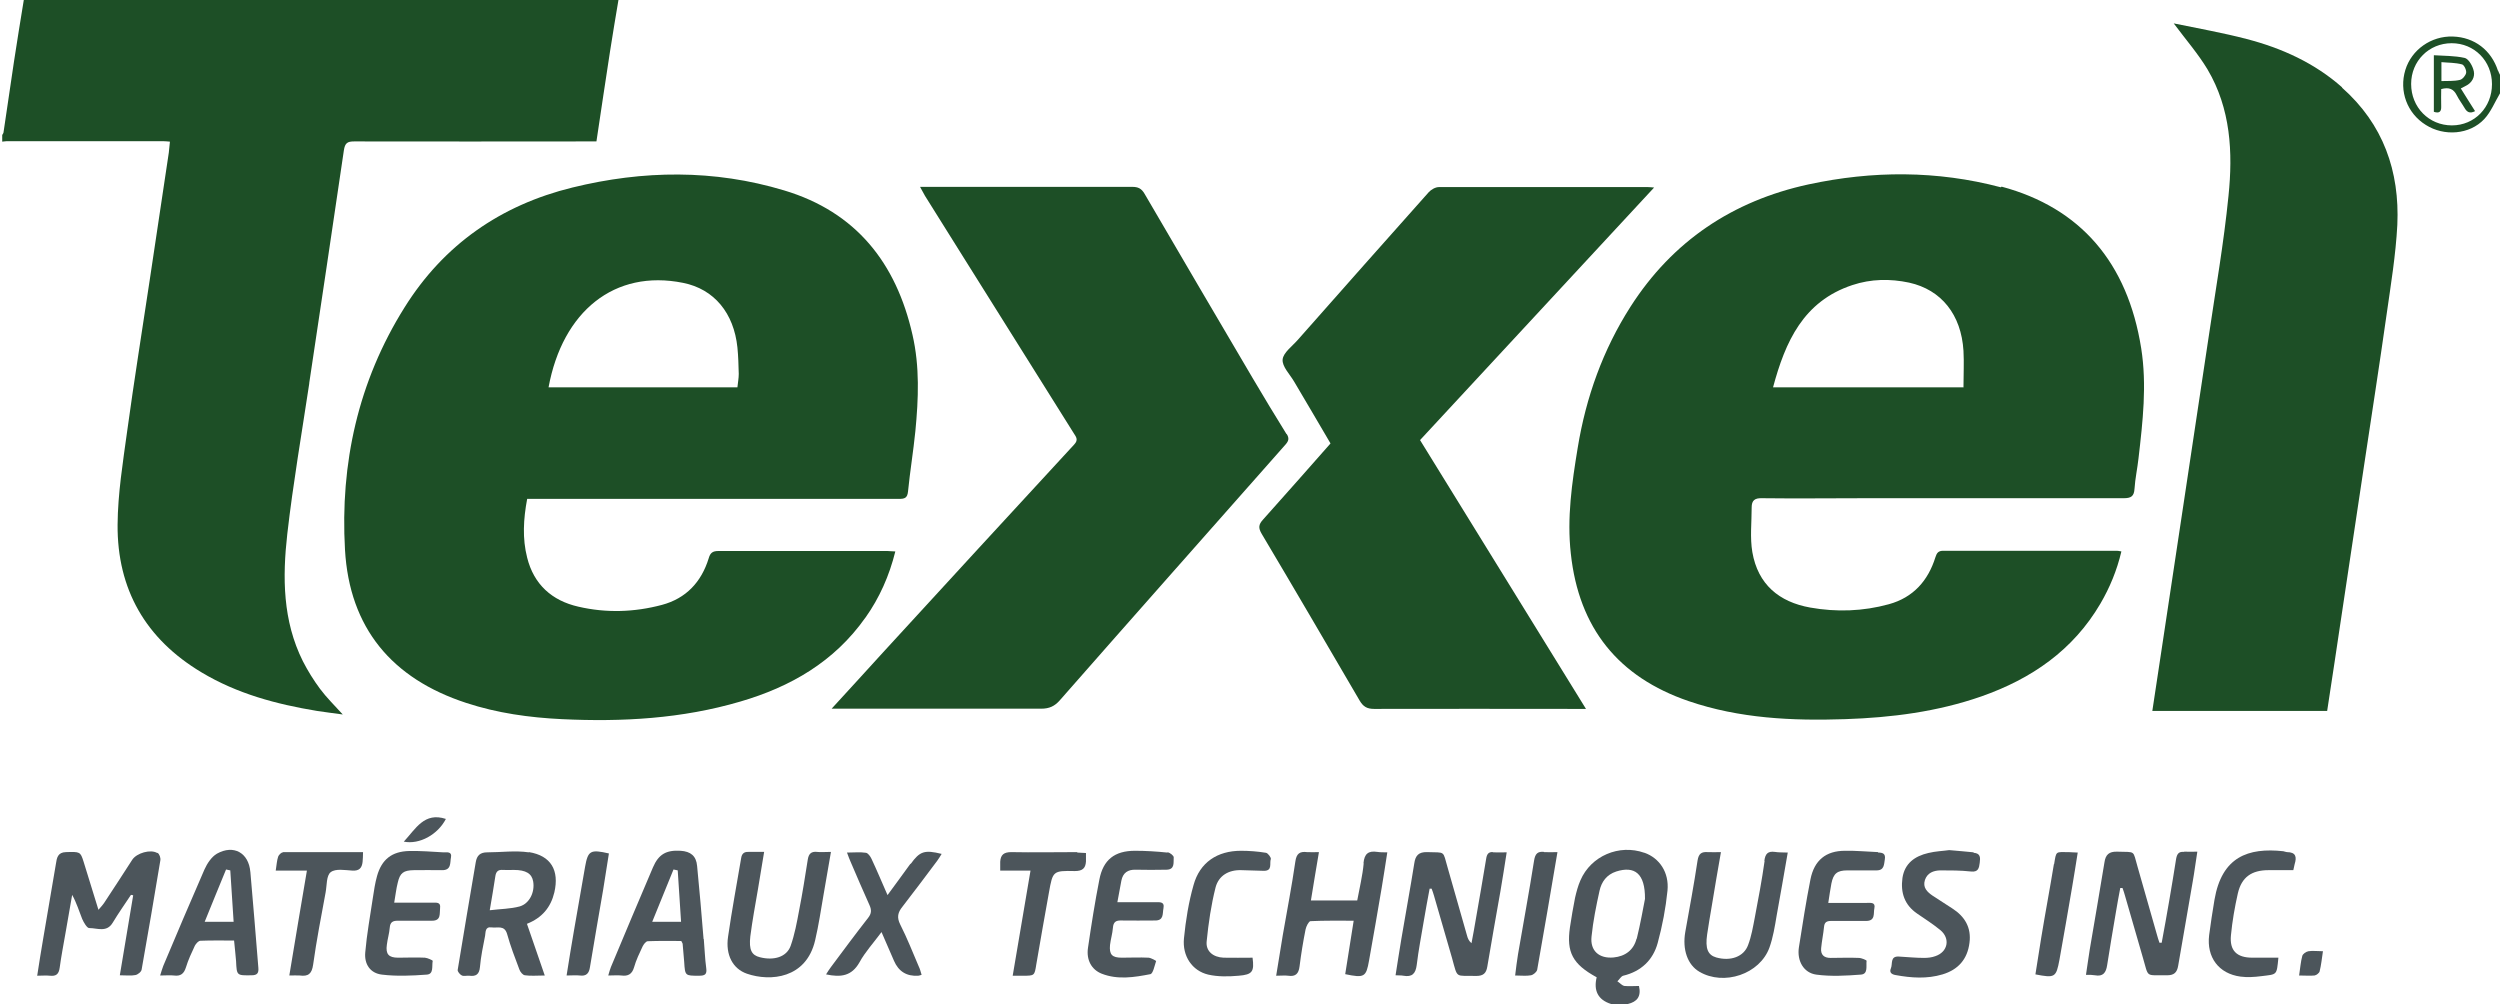
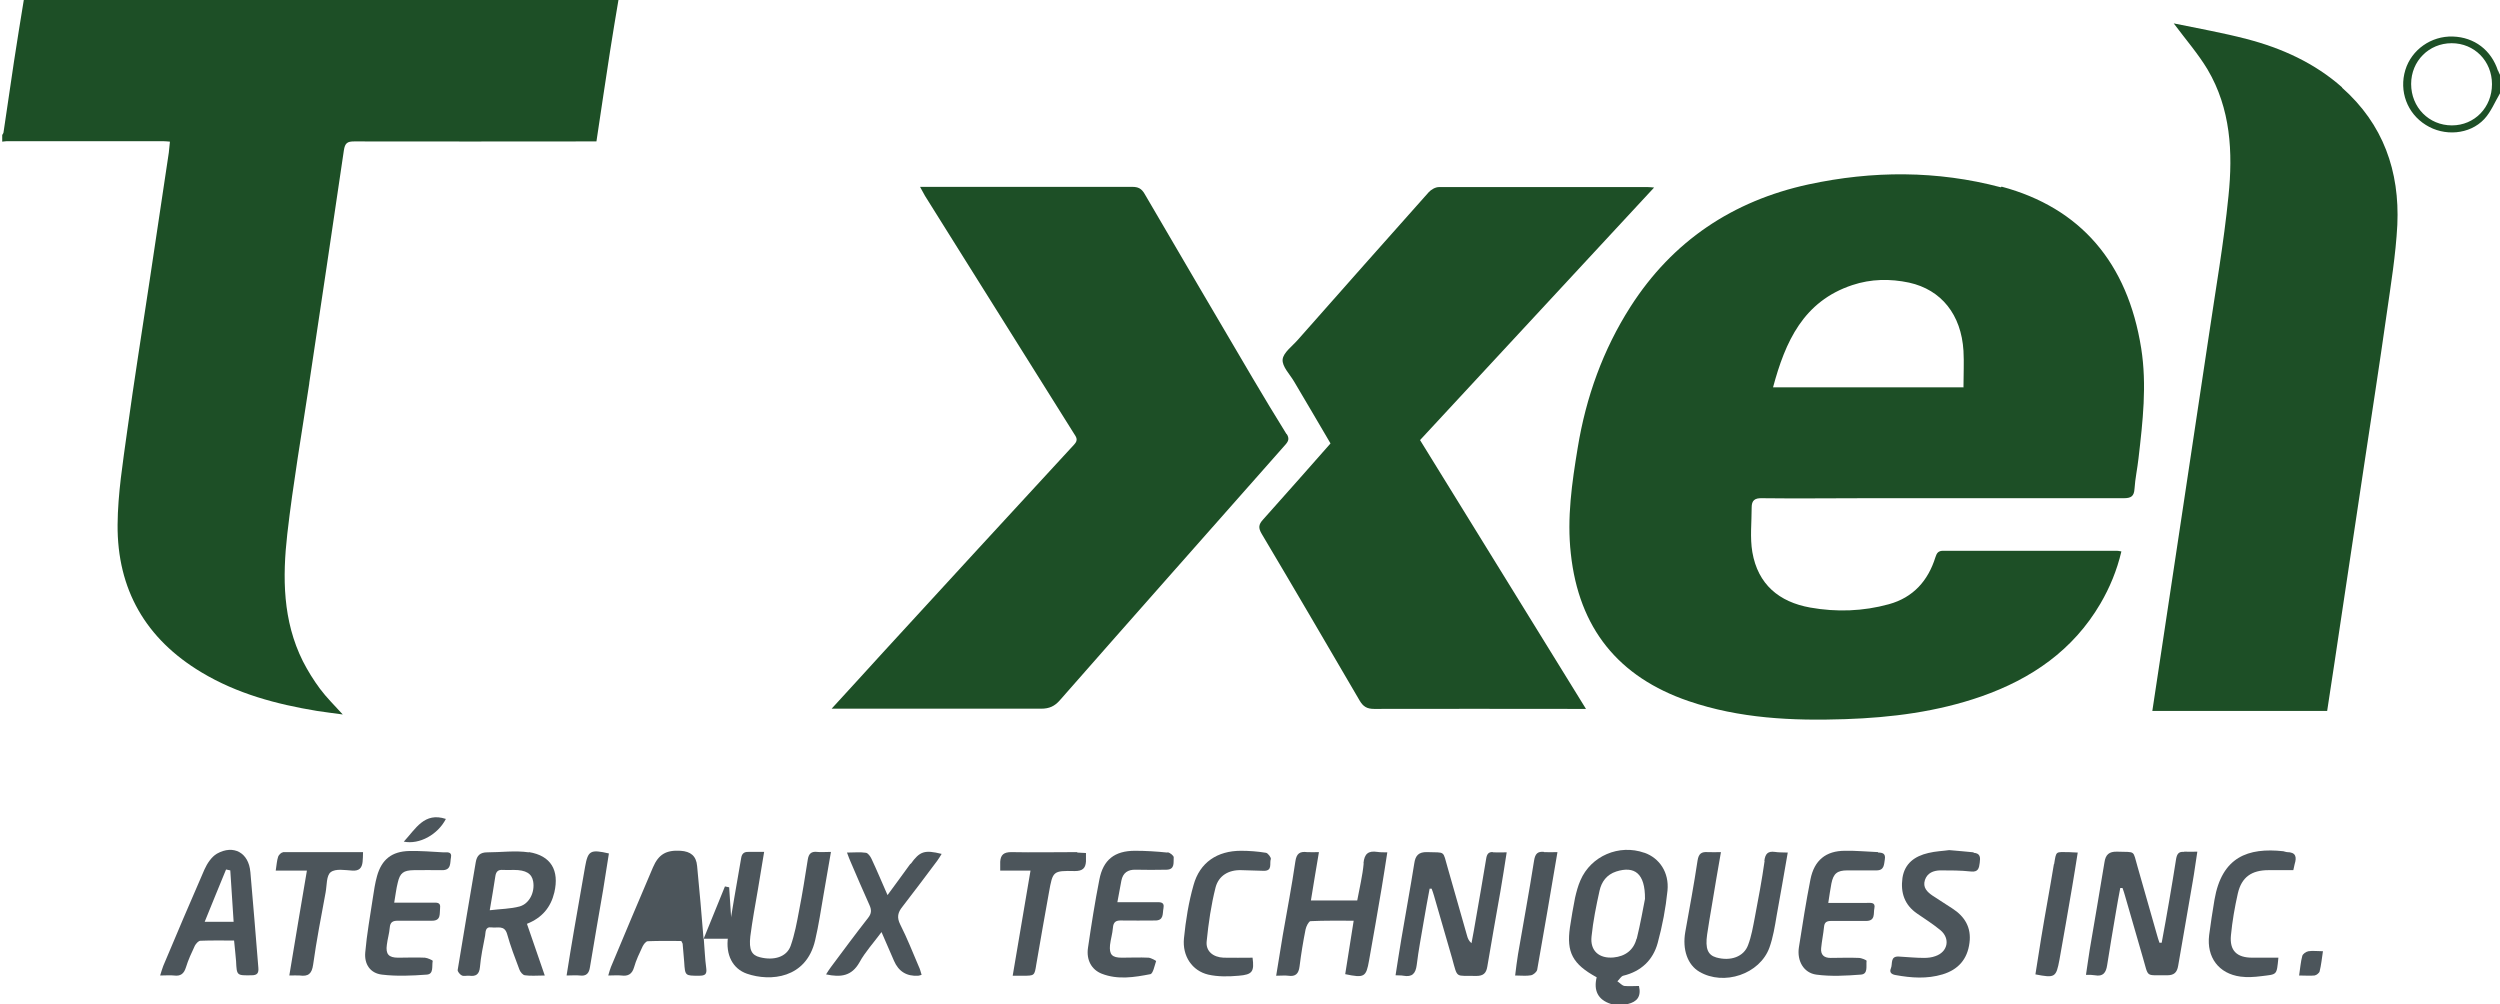
<svg xmlns="http://www.w3.org/2000/svg" version="1.1" viewBox="0 0 1122.5 450.9">
  <defs>
    <style>
      .cls-1 {
        fill: #1d4f26;
      }

      .cls-2 {
        fill: #4c555b;
      }
    </style>
  </defs>
  <g>
    <g id="Layer_1">
      <g>
        <path class="cls-2" d="M738.3,382.9c-11.3-4-24,1.4-28.7,12.4-1.1,2.5-1.8,5.2-2.4,7.8-.9,4.4-1.6,8.8-2.3,13.3-1.6,11.2,1.2,16.5,12,22.4-1.4,5.8.4,10.1,6.5,12h7.5c4.1-1,6.1-3.3,5-8.1-2.1,0-4.3.2-6.5,0-1.2-.2-2.1-1.4-3.2-2.1.9-.8,1.6-2.2,2.6-2.5,8-1.9,13.4-7,15.5-14.7,2.1-7.7,3.6-15.6,4.4-23.5.8-8.2-3.6-14.6-10.3-17ZM734.8,421.5c-1.3,5.1-5.1,7.9-10.3,8.4-6.5.6-10.6-3-9.9-9.4.7-6.9,2.1-13.8,3.6-20.6.9-4,3.2-7.2,7.5-8.6,8.2-2.6,13,.8,12.9,12.3-.8,4-2,11-3.7,17.9Z" />
-         <path class="cls-2" d="M70.6,383c-3-1.8-9.2,0-11.2,3-4.2,6.5-8.4,13-12.7,19.5-.6.9-1.3,1.6-2.5,3-2.4-7.8-4.6-14.8-6.7-21.7-1.4-4.4-1.6-4.4-7.9-4.2-3.7.1-4.1,2.6-4.5,5.3-1.9,11.2-3.8,22.4-5.7,33.5-.9,5.4-1.8,10.7-2.7,16.7,2.3,0,4-.2,5.7,0,2.8.3,4-.7,4.4-3.6.7-5.2,1.7-10.3,2.6-15.5,1-5.7,2-11.4,3-17.2,2,3.6,3.1,7.3,4.5,10.8.7,1.6,2.2,4.2,3.2,4.1,3.6,0,7.8,2.1,10.5-2.4,2.6-4.3,5.4-8.3,8.2-12.5.3,0,.6.1,1,.2-2,11.8-4,23.7-6,35.9,2.8,0,5,.3,7-.1,1.1-.2,2.7-1.5,2.8-2.5,2.9-16.3,5.7-32.7,8.4-49,.2-1.1-.4-2.9-1.3-3.4Z" />
        <path class="cls-2" d="M980.5,382.5c-2.3-.2-3,1-3.4,3-1,6.3-2,12.5-3.1,18.8-1.1,6.3-2.2,12.7-3.4,19-.3,0-.7,0-1,0-.4-1.2-.8-2.3-1.1-3.5-2.9-10.2-5.8-20.4-8.7-30.5-2.3-7.8-.6-6.6-9.2-6.9-3.6-.1-5.2,1.3-5.7,4.8-2.1,13-4.4,26-6.6,39.1-.6,3.7-1.1,7.5-1.7,11.4,1.8,0,2.9,0,4,.2,3.7.7,5-1.2,5.5-4.5,1.2-7.9,2.6-15.8,3.9-23.6.6-3.7,1.3-7.4,2-11.1.3,0,.7,0,1,0,.4,1.1.8,2.3,1.1,3.4,2.7,9.2,5.3,18.4,8,27.7,2.8,9.6,1,7.9,11,8.1,3.1,0,4.4-1.3,4.9-4.3,2.1-12.5,4.4-25,6.5-37.6.8-4.4,1.3-8.7,2.1-13.6-2.4,0-4.1.1-5.8,0Z" />
        <path class="cls-2" d="M670.4,382.6c-2.1-.2-2.8,1-3.1,2.9-1.5,9-3,17.9-4.6,26.9-.6,3.7-1.3,7.4-2,11.1-1.3-1.1-1.7-2.3-2-3.4-2.9-10.2-5.8-20.4-8.7-30.5-2.3-7.9-.8-6.7-9.2-7-3.8-.1-5.3,1.5-5.8,5.1-1.8,11.3-3.9,22.6-5.8,33.9-.9,5.3-1.7,10.7-2.6,16.3,1.6.1,2.5,0,3.5.2,3.9.7,5.5-.9,6-4.8.8-6.7,2.1-13.3,3.2-19.9.8-4.8,1.7-9.6,2.6-14.4.3,0,.6,0,.9,0,.4,1.1.8,2.2,1.1,3.3,2.7,9.3,5.4,18.7,8.1,28,2.6,9.4,1.3,7.6,10.8,7.9,3.1,0,4.5-1.1,5-4.2,1.9-11.3,3.9-22.6,5.9-33.9,1-5.6,1.8-11.2,2.8-17.4-2.4,0-4.3.1-6.1,0Z" />
        <path class="cls-2" d="M237.4,382.7c-6.1-.9-12.4,0-18.6,0-3.2,0-4.7,1.4-5.2,4.5-2.7,16.1-5.5,32.2-8.1,48.3-.1.7,1,2.1,1.9,2.5.9.4,2.2,0,3.3.1,3,.4,4.5-.6,4.8-3.9.4-4.7,1.4-9.4,2.3-14,.3-1.6-.1-4.2,2.9-3.8,2.6.4,5.8-1.2,7,3,1.5,5.4,3.5,10.6,5.5,15.9.4,1.1,1.5,2.5,2.5,2.6,2.6.4,5.4.1,8.9.1-2.8-8-5.3-15.4-8-23.2,6.8-2.7,10.7-7.4,12.3-14.1,2.3-9.9-1.5-16.5-11.4-18.1ZM233.3,407c-4.1,1.1-8.5,1.1-13.4,1.7,1-5.9,1.8-10.5,2.5-15.2.3-2.1,1.2-3.1,3.4-2.9,1.6.1,3.2,0,4.9,0,5.4,0,8.1,1.6,8.7,5.2.8,4.7-1.6,9.9-6.1,11.2Z" />
        <path class="cls-2" d="M612.3,387.6c-.5,5.6-1.9,11.2-2.9,16.7h-20.8c1.2-7.2,2.3-14.2,3.6-21.7-2.1,0-3.7.1-5.3,0-3.3-.4-4.8.6-5.3,4.3-1.6,11-3.7,21.9-5.6,32.8-1,6-1.9,11.9-3,18.4,2.3,0,3.9-.2,5.4,0,3.3.5,4.7-.9,5.1-4.2.7-5.6,1.6-11.1,2.7-16.6.3-1.4,1.4-3.6,2.2-3.7,6.3-.3,12.6-.2,19.4-.2-1.3,8.4-2.6,16.2-3.8,24,8.6,1.8,9.4,1.3,10.7-6.1,1.9-10.9,3.9-21.8,5.7-32.8.9-5.1,1.6-10.3,2.5-15.8-1.8,0-3.2,0-4.5-.2-4-.6-5.8.8-6.2,5.1Z" />
-         <path class="cls-2" d="M315.9,421.6c-.9-10.9-1.8-21.9-2.9-32.8-.4-4.5-2.9-6.5-7.4-6.8-6.5-.4-9.9,1.6-12.4,7.4-6.4,14.9-12.6,29.8-18.9,44.8-.4,1-.7,2.1-1.2,3.8,2.5,0,4.2-.2,5.9,0,3,.4,4.8-.6,5.7-3.7.9-3.2,2.4-6.3,3.8-9.3.5-1,1.5-2.4,2.4-2.4,5.1-.2,10.2-.1,15-.1.4.8.5,1,.6,1.2.2,2.7.5,5.5.7,8.2.4,6.3.4,6.2,6.7,6.2,2.6,0,3.6-.6,3.2-3.4-.6-4.3-.7-8.7-1.1-13.1ZM292.8,414c3.3-8.1,6.4-15.8,9.6-23.6.6.1,1.3.3,1.9.4.5,7.6,1,15.2,1.5,23.1h-13Z" />
+         <path class="cls-2" d="M315.9,421.6c-.9-10.9-1.8-21.9-2.9-32.8-.4-4.5-2.9-6.5-7.4-6.8-6.5-.4-9.9,1.6-12.4,7.4-6.4,14.9-12.6,29.8-18.9,44.8-.4,1-.7,2.1-1.2,3.8,2.5,0,4.2-.2,5.9,0,3,.4,4.8-.6,5.7-3.7.9-3.2,2.4-6.3,3.8-9.3.5-1,1.5-2.4,2.4-2.4,5.1-.2,10.2-.1,15-.1.4.8.5,1,.6,1.2.2,2.7.5,5.5.7,8.2.4,6.3.4,6.2,6.7,6.2,2.6,0,3.6-.6,3.2-3.4-.6-4.3-.7-8.7-1.1-13.1Zc3.3-8.1,6.4-15.8,9.6-23.6.6.1,1.3.3,1.9.4.5,7.6,1,15.2,1.5,23.1h-13Z" />
        <path class="cls-2" d="M112.4,391.5c-.7-8.6-7.5-12.4-15-8.2-2.4,1.4-4.4,4.4-5.6,7.1-6.3,14.4-12.4,28.8-18.5,43.3-.5,1.2-.8,2.5-1.4,4.3,2.5,0,4.4-.2,6.2,0,3,.4,4.5-.8,5.4-3.7,1-3.3,2.5-6.5,4-9.7.5-.9,1.6-2.2,2.5-2.2,5-.2,9.9-.1,15.1-.1.3,3.4.7,6.4.9,9.3.3,6.5.3,6.4,7,6.3,2.6,0,3.2-1.1,3-3.4-1.2-14.4-2.3-28.8-3.6-43.2ZM91.9,413.9c3.3-8.1,6.4-15.8,9.6-23.5.6.1,1.3.3,1.9.4.5,7.6,1,15.2,1.5,23.1h-13Z" />
        <path class="cls-2" d="M366.9,382.5c-2.7-.3-3.8.9-4.2,3.4-1.2,7.6-2.4,15.3-3.9,22.9-1,5.4-2,10.8-3.8,15.9-1.8,5-7.5,6.7-13.8,5.1-3.7-.9-5-3.3-4.3-9.4.9-7,2.2-14,3.4-21,.9-5.5,1.8-10.9,2.8-16.9-2.8,0-4.9,0-7,0-2-.1-3,.8-3.3,2.7-2,11.8-4.2,23.6-5.9,35.4-1.2,8.1,2.1,14.4,8.5,16.6,10.5,3.6,26.6,2.2,30.6-15,1.6-6.8,2.6-13.7,3.8-20.6,1.1-6.1,2.1-12.2,3.3-19.1-2.6,0-4.5.2-6.3,0Z" />
        <path class="cls-2" d="M792.3,386.6c-1.2,8.5-2.8,17-4.4,25.4-.8,4.1-1.5,8.4-3,12.3-1.9,5.3-7.9,7.4-14.3,5.6-3.8-1.1-5-4-4.1-10.3.6-4.3,1.4-8.6,2.1-12.9,1.3-7.8,2.6-15.7,4.1-24.1-2.3,0-4.1.1-5.9,0-2.9-.2-4.1.7-4.6,3.8-1.6,10.7-3.6,21.4-5.5,32-1.4,7.9,1,14.8,6.3,17.9,11,6.5,27.2,1.1,31.5-10.9,1.6-4.5,2.4-9.4,3.2-14.2,1.7-9.3,3.3-18.6,5-28.4-2.2-.1-4,0-5.8-.3-3.1-.4-4.3.8-4.7,4Z" />
        <path class="cls-2" d="M408.8,387.8c-3.3,4.5-6.5,9-10.3,14.1-2.6-5.9-4.8-11.2-7.2-16.3-.5-1.1-1.6-2.6-2.5-2.7-2.6-.4-5.3-.1-8.5-.1.7,1.9,1.1,3,1.6,4.1,2.8,6.5,5.6,13.1,8.5,19.5,1,2.2.9,3.8-.6,5.7-5.7,7.3-11.2,14.7-16.7,22.1-.8,1-1.4,2.1-2.2,3.3,6.6,1.4,11.5.8,15-5.4,2.5-4.6,6.2-8.6,9.9-13.6,2.1,4.9,3.9,8.9,5.6,12.9q3.1,7.2,10.9,6.7c.4,0,.7-.2,1.5-.4-.4-1.3-.7-2.6-1.3-3.8-2.7-6.3-5.2-12.7-8.3-18.8-1.6-3.2-1.1-5.4,1-8,5.3-6.8,10.4-13.7,15.6-20.6.7-.9,1.3-2,2-3.1-7.7-1.9-9.8-1.2-13.9,4.5Z" />
        <path class="cls-2" d="M843.3,382.6c-5-.2-10-.7-14.9-.6-8.6,0-13.8,4.3-15.5,12.8-2,10.1-3.6,20.4-5.2,30.6-.9,6,2.1,11.4,7.8,12.2,6.6.9,13.4.5,20,0,3.4-.2,2.3-3.9,2.6-6.2,0-.3-2.3-1.3-3.5-1.3-4.2-.2-8.5,0-12.7,0-2.9,0-4.5-1.4-4.2-4.4.3-3.2,1-6.4,1.3-9.6.2-2.1,1.3-2.6,3.2-2.6,5.2,0,10.5,0,15.7,0,4.3,0,3.2-3.5,3.7-5.7.6-2.8-1.7-2.4-3.4-2.4-5.6,0-11.2,0-17.3,0,.5-3.3.9-6,1.4-8.7.9-4.5,2.6-5.9,7.2-5.9,4.4,0,8.7,0,13.1,0,3.5,0,3.3-2.7,3.7-5,.4-2.5-.9-3-3-3Z" />
        <path class="cls-2" d="M199,382.7c-5.1-.3-10.2-.7-15.3-.6-7.8.2-12.3,3.8-14.4,11.2-.9,3.2-1.4,6.6-1.9,9.9-1.2,8.1-2.7,16.2-3.4,24.4-.5,5.4,2.3,9.4,7.5,10,6.6.8,13.4.5,20.1,0,3.3-.2,2.2-3.9,2.7-6.2,0-.2-2.3-1.3-3.5-1.4-4-.2-8,0-12,0-4.3,0-5.7-1.6-5.1-5.8.3-2.6,1.1-5.1,1.3-7.7.2-2.5,1.4-3.1,3.6-3.1,5.1,0,10.2,0,15.4,0,4.2,0,3.3-3.3,3.6-5.7.4-2.8-1.8-2.4-3.5-2.4-5.5,0-11,0-17.1,0,.6-3.4.9-6.3,1.6-9,1-4.4,2.6-5.5,7.1-5.6,4.2,0,8.5-.1,12.7,0,4.4.1,3.6-3.4,4.1-5.8.5-2.6-1.8-2.2-3.2-2.2Z" />
        <path class="cls-2" d="M524.1,382.8c-4.8-.5-9.7-.8-14.5-.8-9.1,0-14.3,4-16,13-2,10.1-3.6,20.4-5.1,30.6-.8,5.4,1.6,9.8,6.2,11.6,7.2,2.8,14.6,1.6,21.8.2,1.2-.2,1.9-3.8,2.6-5.9,0-.1-2.2-1.4-3.4-1.5-4-.2-8,0-12,0-4.4,0-5.7-1.4-5.3-5.7.3-2.6,1.1-5.1,1.3-7.7.2-2.6,1.3-3.4,3.8-3.3,5,.1,10,0,15,0,4.2.1,3.4-3.1,3.9-5.5.6-3.1-1.8-2.7-3.6-2.7-5.5,0-10.9,0-17.1,0,.7-3.6,1.2-6.7,1.8-9.7.7-3.5,2.9-5,6.4-4.9,4.6.1,9.2.1,13.9,0,3.9-.1,3-3.4,3.2-5.6,0-.7-1.7-2.1-2.7-2.2Z" />
        <path class="cls-2" d="M886.2,382.7c-3.5-.3-6.9-.7-11-1-2.8.4-6.2.5-9.4,1.3-6,1.4-10.6,4.6-11.6,11.2-.9,6.6.9,12.1,6.6,16,3.5,2.4,7.1,4.7,10.4,7.4,4.6,3.8,3.4,9.8-2.2,11.7-1.6.6-3.4.8-5.1.8-3.7,0-7.5-.4-11.2-.6-4.2-.3-2.8,3.3-3.7,5.3-.8,1.9.4,2.7,2.1,3,7.1,1.3,14.1,1.8,21.1-.3,7-2.1,11.2-6.8,12.1-14.2.9-6.8-2.1-11.8-7.7-15.4-3-1.9-5.9-3.8-8.8-5.7-2.5-1.7-4.6-3.7-3.5-7.1,1.1-3.2,3.8-4.2,6.8-4.3,4.6,0,9.3,0,13.8.5,3.4.4,3.7-1.6,4-3.9.3-2.3.4-4.3-2.8-4.5Z" />
        <path class="cls-2" d="M568.4,382.9c-3.7-.6-7.4-.9-11.2-.9-10.6,0-18.5,5.2-21.3,15.4-2.2,7.7-3.5,15.8-4.3,23.9-.8,8,3.7,14.6,10.9,16.3,4.4,1,9.1.9,13.7.5,6.2-.5,7-1.9,6.2-8.1-4.5,0-8.7.1-13,0-4.7-.2-8.1-2.9-7.6-7.4.8-8.1,2-16.3,4-24.2,1.4-5.2,5.8-7.9,11.6-7.7,3.4.1,6.7.2,10.1.3,4,0,2.4-3.4,3.1-5.3.2-.6-1.3-2.7-2.2-2.8Z" />
        <path class="cls-2" d="M1027,382.6c-.6,0-1.2-.3-1.8-.4-15.8-1.7-27.6,2.5-30.9,21.8-.9,5.3-1.7,10.6-2.4,15.9-1.2,9.9,4.3,17.3,14.1,18.6,3,.4,6.2.2,9.3-.2,7.2-.9,6.9-.2,7.7-8.3-4,0-7.8,0-11.7,0-7,0-10.3-3.2-9.6-10.1.6-6.3,1.7-12.6,3.1-18.8,1.7-7.3,6.2-10.4,13.8-10.4,3.7,0,7.4,0,11.1,0,.2-1,.4-1.9.6-2.7,1-3.2.6-5.4-3.5-5.4Z" />
        <path class="cls-2" d="M127.1,382.7c-.8,0-1.9,1.1-2.2,1.9-.6,1.8-.7,3.8-1.1,6.3h14c-2.7,15.9-5.3,31.3-7.9,47.1,2,0,3.4-.1,4.7,0,3.8.5,5.4-.7,6-4.9,1.5-10.8,3.6-21.6,5.6-32.4.6-3.2.3-7.6,2.3-9.1,2.2-1.7,6.4-.9,9.7-.7,3.1.2,4.3-1.2,4.6-3.9.1-1.3.2-2.6.2-4.4-12.3,0-24.1,0-35.9,0Z" />
        <path class="cls-2" d="M483.7,382.6c-9.9,0-19.8.2-29.6,0-3.4,0-4.8,1.2-5,4.3,0,1.2,0,2.4,0,4h13.6c-2.7,16-5.3,31.3-8,47.2,1.9,0,3.2,0,4.6,0,5.2,0,5.2,0,6-5.1,1.9-10.8,3.7-21.6,5.7-32.4,1.7-9.5,1.8-9.7,11.6-9.5,3.4,0,4.8-1.2,5-4.3,0-1.2,0-2.4,0-3.8-1.5,0-2.7-.2-3.9-.2Z" />
        <path class="cls-2" d="M693.3,382.5c-2.9-.3-4,.8-4.5,3.9-2.2,14-4.8,28-7.2,42-.5,3.1-.9,6.2-1.3,9.6,2.9,0,5,.3,7.1-.1,1.1-.2,2.6-1.5,2.8-2.5,3.1-17.3,6-34.6,9.1-52.8-2.4,0-4.2.1-6,0Z" />
        <path class="cls-2" d="M262.7,389.2c-1.7,9.5-3.3,19.1-5,28.7-1.1,6.5-2.2,13-3.3,20.1,2.5,0,4.2-.2,5.9,0,3,.4,4.2-1,4.6-3.8,1.9-11.5,3.9-23,5.9-34.6.9-5.5,1.7-11,2.6-16.4-8.3-1.9-9.4-1.3-10.7,6Z" />
        <path class="cls-2" d="M922.2,388c-1.8,11-3.9,22.1-5.7,33.1-.9,5.5-1.7,10.9-2.6,16.4,8.8,1.7,9.3,1.4,10.8-6.6,2-10.9,3.8-21.8,5.7-32.7.9-5,1.6-10,2.5-15.4-1.7,0-2.9-.2-4.1-.2-5.9,0-5.5-.7-6.5,5.4Z" />
        <path class="cls-2" d="M200.2,367.7c-9.7-3.2-13.5,4.4-18.9,10.2,7.1,1.4,15.3-3.2,18.9-10.2Z" />
        <path class="cls-2" d="M1036.5,427.1c-1.1.2-2.6,1.2-2.8,2.2-.7,2.6-.9,5.4-1.4,8.7,2.7,0,4.8.2,6.9,0,.8-.1,2.1-1.1,2.3-1.8.7-2.8,1-5.7,1.5-9.1-2.6,0-4.6-.3-6.5,0Z" />
      </g>
      <g>
        <path class="cls-1" d="M138.8,172.3c5.2-34.9,10.5-69.8,15.6-104.8.5-3.3,1.6-4,4.6-4,34.8.1,69.5,0,104.3,0h4.5c2.1-13.7,4-27.1,6.1-40.4,1.2-7.7,2.5-15.5,3.8-23.2H10.7c-1.5,9.2-3,18.4-4.4,27.6-1.6,10.6-3.1,21.2-4.7,31.8,0,.5-.4.9-.6,1.3v3c.6,0,1.2-.2,1.9-.2,23.5,0,47,0,70.5,0,.8,0,1.7.1,2.9.2-.2,1.8-.3,3.3-.5,4.9-2.9,19.1-5.7,38.2-8.6,57.4-3.4,22.6-7,45.1-10.1,67.7-1.9,13.9-4.2,28-4.3,42-.2,29,12.6,51.3,37.7,66.3,16,9.6,33.6,14.3,51.8,17.3,3.7.6,7.4,1,11.6,1.6-3.8-4.2-7.3-7.6-10.2-11.5-2.9-3.9-5.5-8.1-7.7-12.4-9.1-18.2-9.2-37.7-7-57.2,2.6-22.7,6.5-45.2,9.9-67.8Z" />
        <path class="cls-1" d="M1121.6,31.8c-3-9.3-10.6-15.1-20.3-15.4-9.7-.3-18.5,5.9-21.3,15-2.9,9.5.8,19.5,9.2,24.7,8.2,5.2,19.6,4.4,26.2-2.6,3-3.2,4.8-7.7,7.1-11.6v-8.3c-.3-.7-.7-1.3-.9-2ZM1100.9,56.3c-10.3,0-18.3-8.1-18.3-18.6,0-10.3,8-18.3,18.2-18.3,10.2,0,18.1,8,18.1,18.4,0,10.4-7.8,18.5-18,18.5Z" />
-         <path class="cls-1" d="M388.6,277.3c6.3-8.9,10.7-18.8,13.4-29.7-1.4,0-2.5-.2-3.6-.2-25.3,0-50.5,0-75.8,0-2.6,0-3.7.8-4.4,3.3-3.3,10.7-10.2,18-21,20.9-12.4,3.3-25,3.7-37.5.8-11.9-2.7-20-10-23-22-2.2-8.6-1.7-17.3,0-26.4h5.3c44.9,0,89.8,0,134.6,0,9,0,18,0,27,0,2.5,0,3.8-.3,4.1-3.3.9-9.1,2.4-18.1,3.3-27.1,1.4-14.5,2-29-1.3-43.3-7.3-32.2-25.3-55.1-57.6-64.8-31.5-9.5-63.3-9.1-95.1-1.3-32.2,7.9-57.8,25.7-75.4,53.9-20.8,33.2-28.9,70-26.7,108.7,2,35.2,21.1,57.9,54.4,68.8,14,4.6,28.4,6.6,43,7.3,27.1,1.3,53.9-.2,80.1-7.9,22.6-6.6,42.2-17.9,56.1-37.6ZM306.7,127c14,2.8,22.8,13.6,24.4,29,.4,4,.5,8,.6,11.9,0,2-.4,3.9-.6,6h-84.8c6.3-34.1,29.6-53.1,60.4-46.9Z" />
        <path class="cls-1" d="M898.4,84.1c-28.7-7.6-57.6-7.5-86.4-1.3-34,7.4-61,25.4-79.9,54.9-12.4,19.4-20,40.7-23.7,63.3-2.6,15.8-4.9,31.5-3.1,47.6,3.6,33.4,21.3,55.4,52.9,66.2,22.8,7.8,46.5,8.9,70.3,8.1,20.8-.7,41.3-3.3,61.1-10.2,22.5-7.9,41.2-20.7,53.5-41.7,4.2-7.2,7.4-14.9,9.4-23.4-1.1-.2-1.5-.3-2-.3-26,0-52,0-78,0-2.2,0-2.9,1-3.5,2.9-3.3,10.6-10,18.1-20.9,21.1-11.6,3.2-23.5,3.6-35.3,1.5-14-2.5-23.5-10.4-26-24.9-1.1-6.5-.3-13.4-.3-20.1,0-3.1,1.4-4.2,4.6-4.1,15.5.2,31,0,46.5,0,38.6,0,77.3,0,115.9,0,3.3,0,4.7-.8,4.9-4.3.3-4.6,1.3-9.1,1.8-13.7,1.9-16.4,3.8-32.8,1.2-49.3-6.1-38.5-27.3-63.1-62.7-72.6ZM881.7,173.9h-85.6c5.5-20.5,13.6-38.6,35.6-45.9,8.4-2.8,17-2.9,25.5-1.1,14.5,3.2,23.4,14.4,24.4,30.6.3,5.3,0,10.7,0,16.3Z" />
        <path class="cls-1" d="M577.7,195c-5.2-8.4-10.3-16.8-15.3-25.3-16.2-27.5-32.4-55.1-48.5-82.7-1.4-2.4-2.9-3.1-5.6-3.1-30.4,0-60.7,0-91.1,0h-4.1c.9,1.6,1.5,2.8,2.2,4,5.6,9,11.3,18,16.9,27,16.6,26.5,33.3,53.1,49.9,79.6,1.1,1.7,2.2,3,.2,5.1-28.6,31-57.2,62.1-85.7,93.2-7.5,8.2-14.9,16.4-23.2,25.4,2.5,0,3.9,0,5.2,0,29.6,0,59.2,0,88.9,0,3.6,0,6-1.1,8.3-3.7,33.7-38.4,67.6-76.6,101.4-114.9,1.5-1.7,1.7-2.9.5-4.8Z" />
        <path class="cls-1" d="M1051.7,39.3c-12.4-11-27.2-17.7-43-21.8-10.7-2.8-21.6-4.7-32.7-7,5.6,7.5,11,13.7,15.2,20.7,10.4,17.6,11.4,37.2,9.4,56.7-2.1,21.2-5.8,42.2-8.9,63.3-3.6,24.2-7.3,48.3-10.9,72.5-3.4,22.6-6.8,45.1-10.2,67.7-1.4,9.2-2.8,18.4-4.2,27.8h78.5c2.2-14.5,4.4-28.8,6.5-43.1,3.4-22.4,6.7-44.9,10.1-67.3,3.4-22.6,6.9-45.1,10.1-67.7,1.9-13.3,4.1-26.7,4.8-40.1,1.1-24.1-6.3-45.3-24.9-61.7Z" />
        <path class="cls-1" d="M742.7,84.2c-1.4-.1-2.1-.2-2.8-.2-31.3,0-62.5,0-93.8,0-1.6,0-3.5,1.1-4.6,2.3-19.6,22-39.2,44.1-58.7,66.2-2.5,2.9-6.6,5.8-6.9,8.9-.3,3.2,3.3,6.7,5.2,10,5.4,9.2,10.9,18.4,16.3,27.7-10.2,11.6-20.2,22.9-30.3,34.2-2,2.2-2.2,3.7-.6,6.4,14.8,24.9,29.4,49.9,44,74.9,1.6,2.7,3.3,3.7,6.5,3.7,30-.1,60,0,90,0h5.1c-25.2-40.8-49.8-80.7-74.5-120.7,35-37.8,69.9-75.4,105.1-113.4Z" />
-         <path class="cls-1" d="M1108.1,38c2.5-1.7,3.3-4.4,2.4-6.9-.6-2-2.3-4.8-3.9-5.1-4.5-1-9.2-.9-13.8-1.2v25.4c2.4.8,3.4,0,3.3-2.4-.1-2.7,0-5.3,0-7.8,3.6-1,5.6,0,7,2.8,1,2,2.4,3.8,3.5,5.7,1.1,1.9,2.4,2.6,4.7,1.4-2.2-3.4-4.2-6.7-6.4-10.2,1.3-.7,2.3-1.1,3.2-1.7ZM1096.2,36.5v-8.6c3.1.3,6.2.2,9.2,1,1,.2,2.1,2.6,1.9,3.8-.2,1.2-1.7,3-2.9,3.2-2.6.6-5.4.4-8.2.5Z" />
      </g>
    </g>
  </g>
</svg>